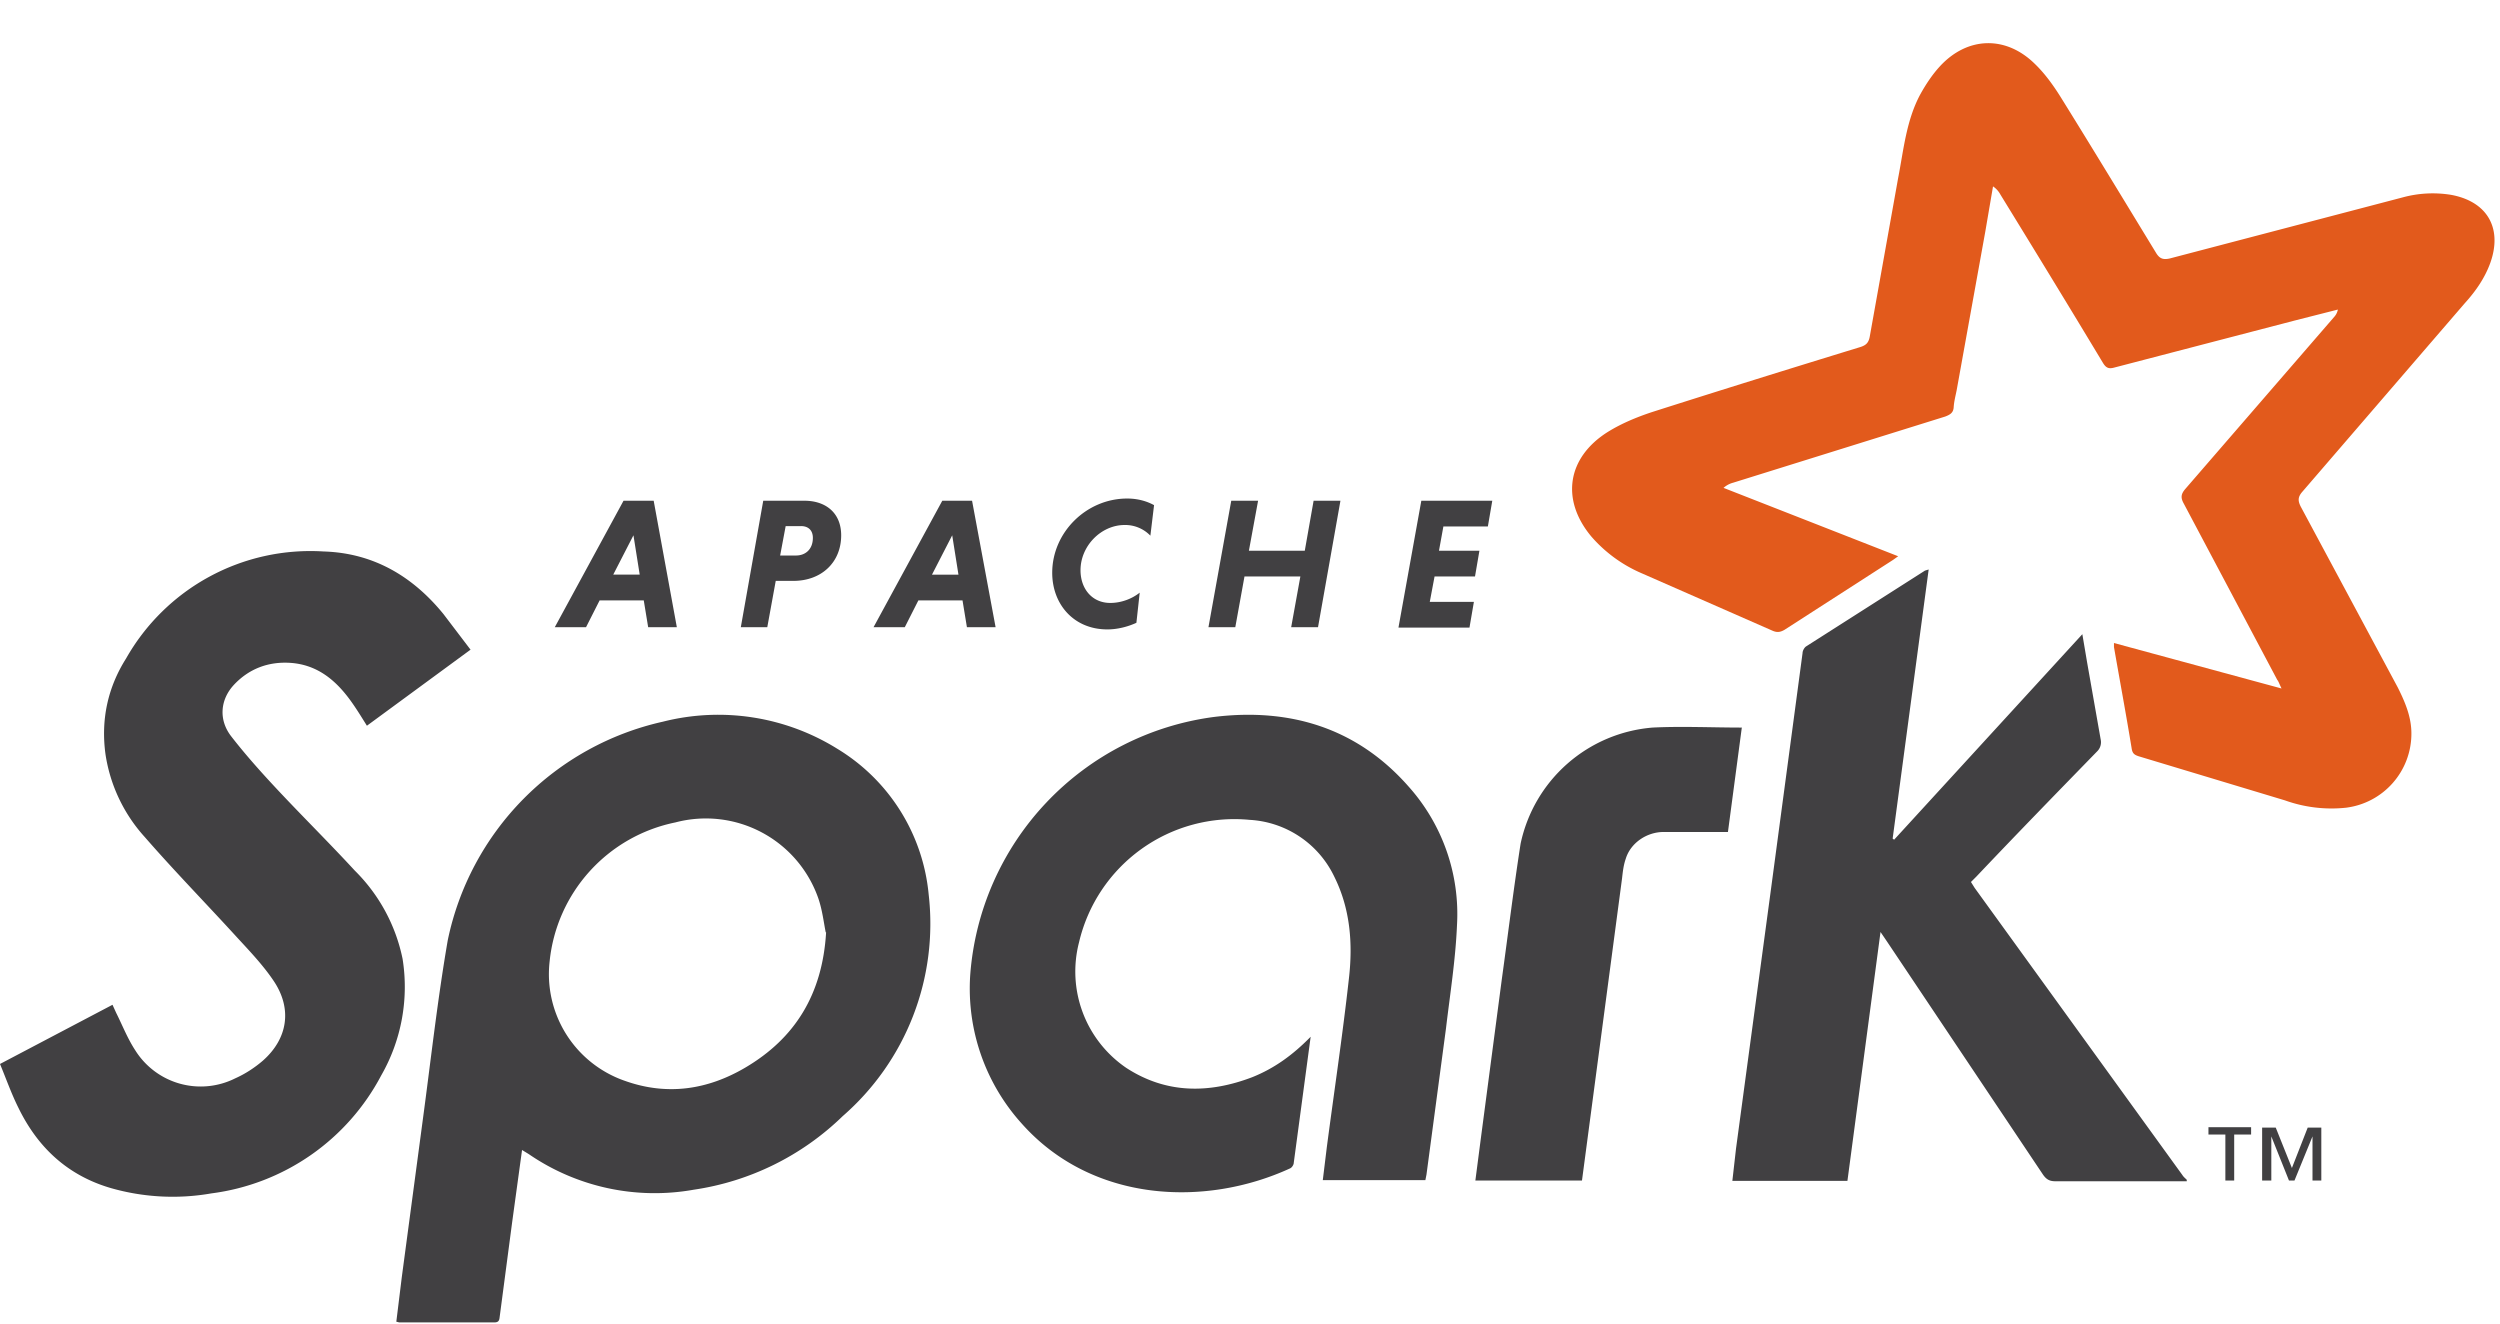
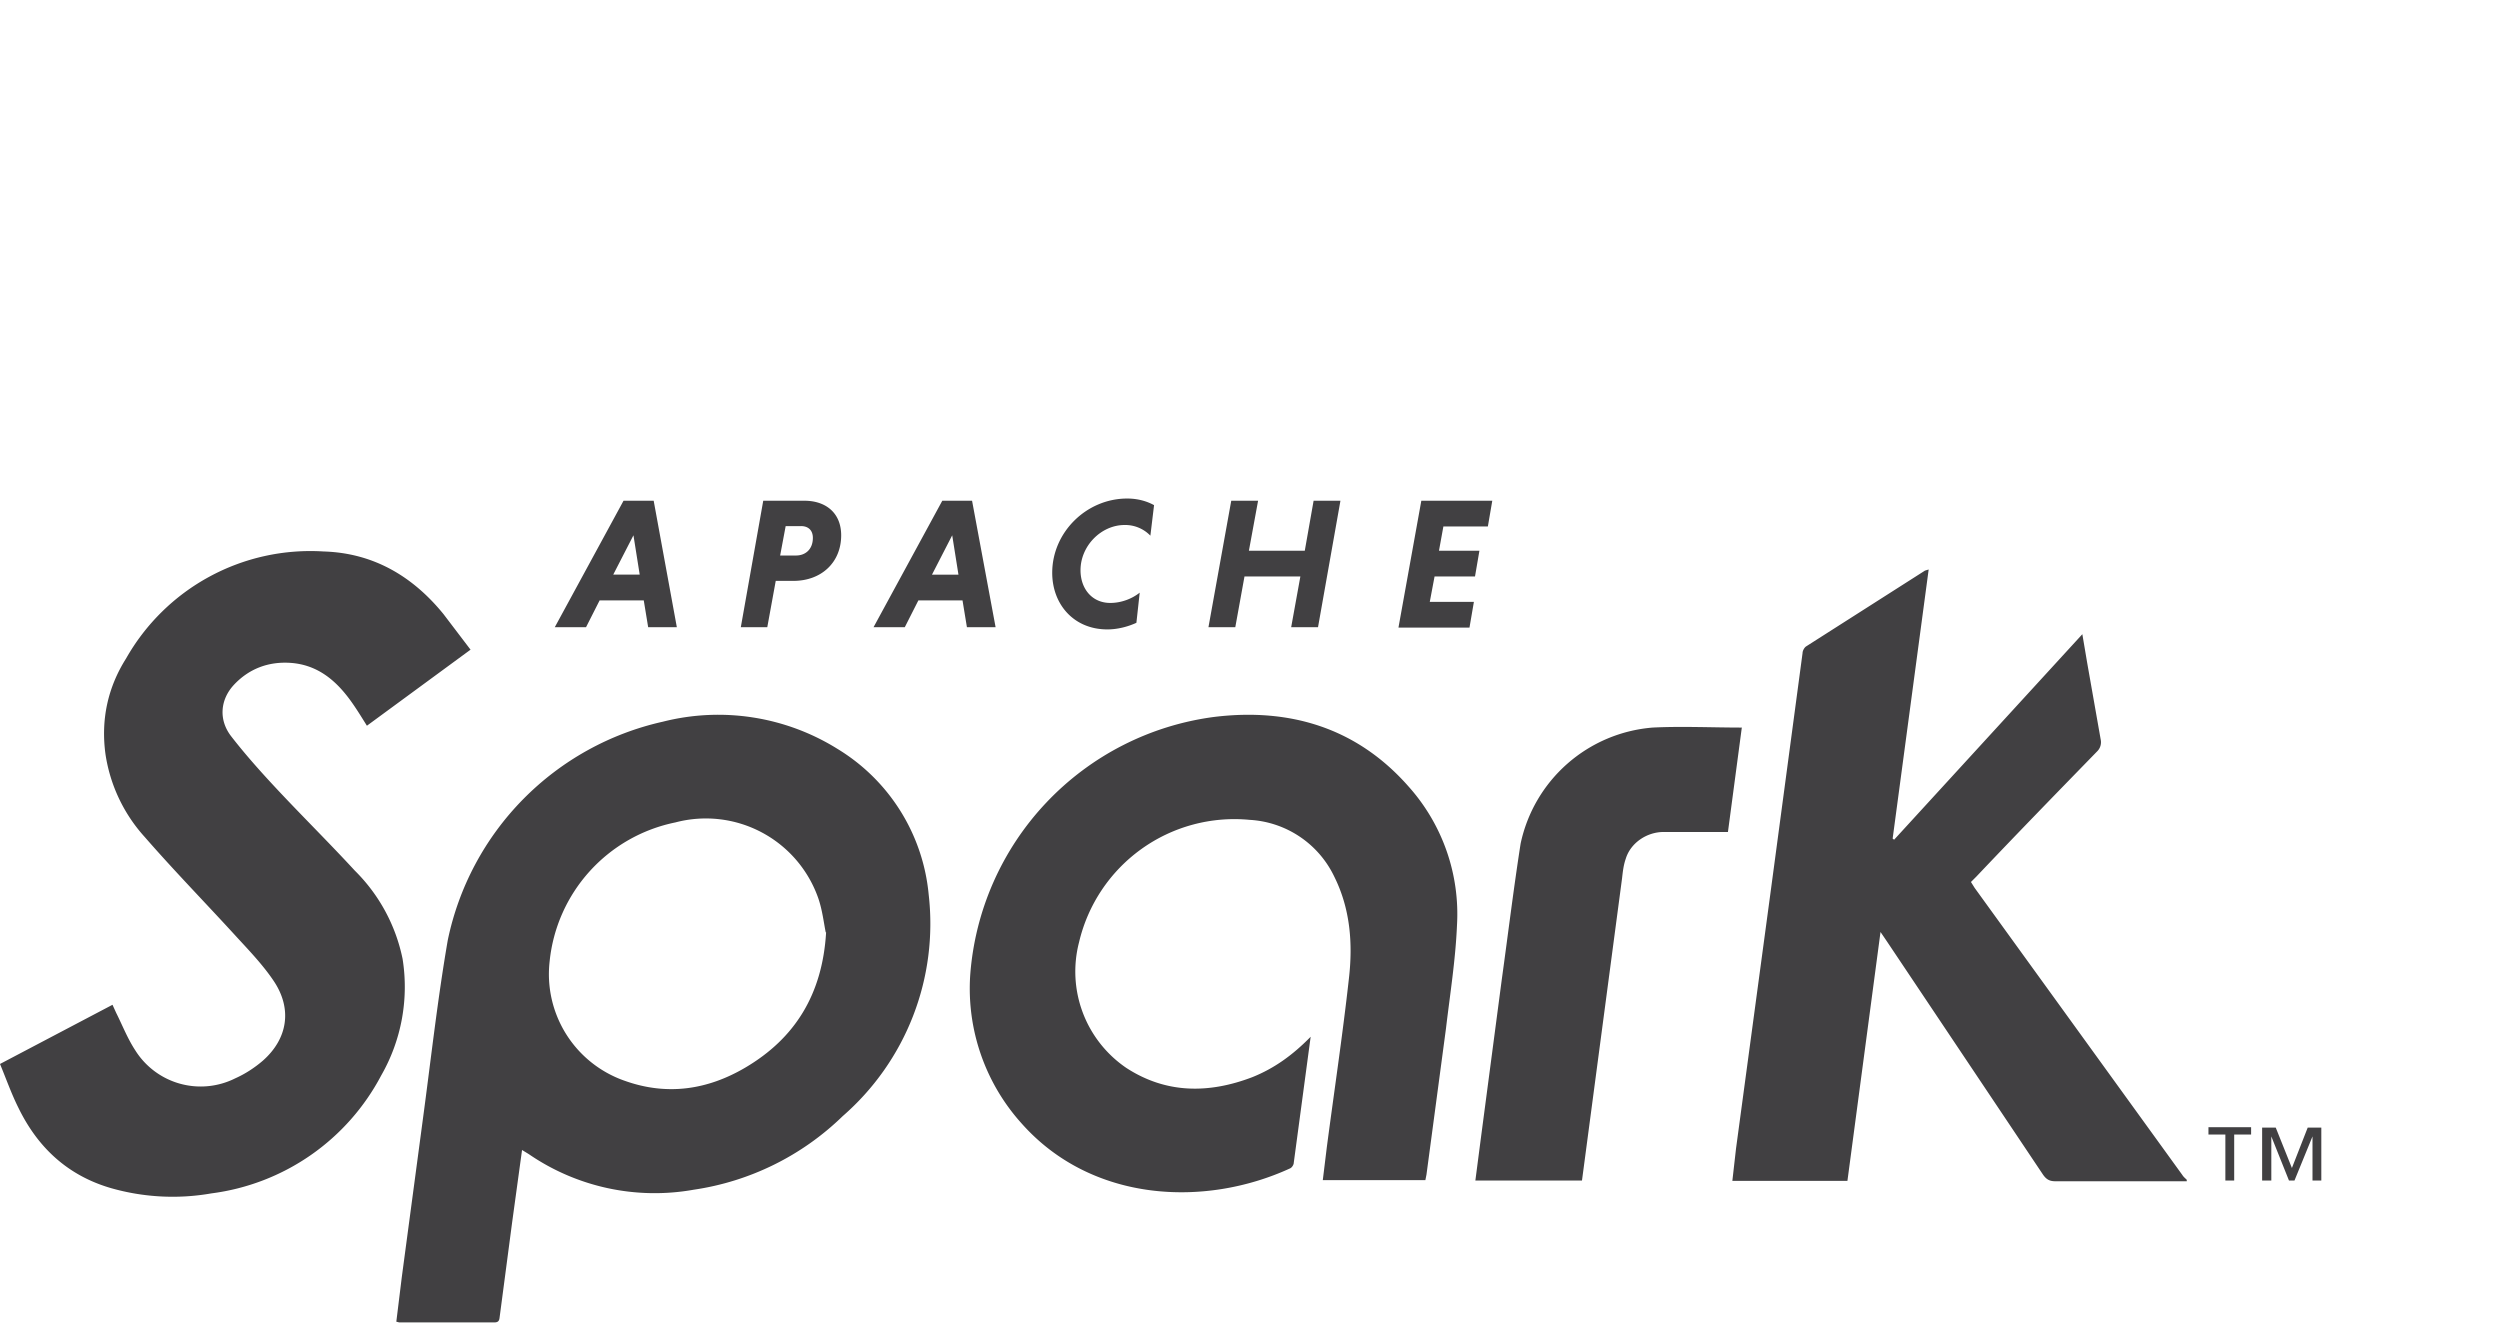
<svg xmlns="http://www.w3.org/2000/svg" viewBox="0 0 68 36">
-   <path fill="#E25A1C" d="M62.06 18.73c-.06-.12-.08-.19-.12-.24L59.4 13.7c-.09-.16-.08-.26.04-.4l4.05-4.68a.41.41 0 0 0 .1-.2l-1.18.3L57.5 10c-.15.04-.22 0-.3-.13-.92-1.53-1.85-3.05-2.79-4.58a.62.62 0 0 0-.2-.22L54 6.3l-.78 4.32c-.03.15-.07.3-.08.46-.01.15-.1.2-.23.25l-5.77 1.8a.64.64 0 0 0-.26.14l4.75 1.86-.14.1-2.95 1.9c-.12.07-.21.08-.34.02l-3.53-1.55a3.8 3.8 0 0 1-1.38-1c-.84-1-.67-2.15.44-2.85.37-.23.78-.4 1.2-.54 1.88-.6 3.78-1.19 5.67-1.77.16-.05.23-.12.26-.3l.77-4.3c.15-.77.22-1.56.6-2.27.15-.27.32-.53.53-.76.75-.82 1.8-.85 2.59-.07.27.26.5.58.7.9.87 1.4 1.73 2.82 2.59 4.23.1.17.2.2.38.16l6.33-1.66a3.1 3.1 0 0 1 1.32-.07c.98.18 1.4.9 1.07 1.84-.15.42-.4.78-.7 1.11l-4.42 5.13c-.12.14-.12.24-.04.4l2.64 4.92c.2.4.37.8.37 1.25a2.03 2.03 0 0 1-1.78 2.02 3.75 3.75 0 0 1-1.66-.2l-3.98-1.2c-.12-.04-.17-.08-.19-.22-.15-.92-.32-1.83-.48-2.75v-.11l4.57 1.24" />
  <path fill="#414042" d="M59.48 32.13H55.9c-.15 0-.24-.05-.33-.18l-4.25-6.35-.17-.25-.9 6.77h-3.13l.1-.88.93-6.9.88-6.58c0-.06.05-.15.1-.18l3.23-2.06.1-.03-.98 7.32.04.03 5.12-5.59.13.77.37 2.1a.35.35 0 0 1-.1.32c-1.1 1.13-2.2 2.26-3.28 3.4l-.15.15.1.16 5.65 7.81c.03.05.08.09.12.13v.04m-37.02-6.77c-.05-.24-.09-.6-.2-.92a3.24 3.24 0 0 0-3.89-2.07 4.3 4.3 0 0 0-3.42 3.78A3.07 3.07 0 0 0 17 29.4c1.15.41 2.25.24 3.27-.36 1.36-.8 2.1-2 2.2-3.68zm-8.26 5.92-.27 1.97-.34 2.58c-.01.1-.04.14-.15.14h-2.58l-.08-.02.15-1.22.57-4.27c.22-1.63.4-3.27.68-4.89a7.69 7.69 0 0 1 5.85-5.94 6.13 6.13 0 0 1 4.75.74 5.2 5.2 0 0 1 2.48 3.96 6.94 6.94 0 0 1-2.34 6.03 7.33 7.33 0 0 1-4.05 2 6.05 6.05 0 0 1-4.49-.97l-.18-.11m-1.4-13.61-2.82 2.07c-.15-.24-.29-.47-.45-.69-.4-.55-.9-.97-1.63-1.02-.6-.04-1.13.16-1.54.6-.37.4-.42.95-.07 1.4.38.49.8.96 1.22 1.41.7.75 1.44 1.48 2.14 2.24a4.7 4.7 0 0 1 1.3 2.4 4.84 4.84 0 0 1-.58 3.17 6.1 6.1 0 0 1-4.62 3.21 6.1 6.1 0 0 1-2.72-.14c-1.18-.34-2-1.1-2.53-2.19-.19-.38-.33-.78-.5-1.19l3.06-1.61.1.22c.17.34.31.7.52 1.02a2.1 2.1 0 0 0 2.72.76c.27-.12.53-.29.75-.48.68-.6.8-1.41.3-2.16-.28-.42-.64-.8-1-1.19-.83-.91-1.7-1.8-2.51-2.73a4.3 4.3 0 0 1-1.07-2.25c-.13-.94.06-1.82.56-2.61A5.76 5.76 0 0 1 8.8 15c1.35.04 2.42.67 3.26 1.7l.73.96M35.65 28.2l-.46 3.43c0 .05-.05.13-.1.15-2.33 1.07-5.4.92-7.3-1.22a5.48 5.48 0 0 1-1.4-4.04 7.65 7.65 0 0 1 6.64-7.02c2.06-.25 3.88.3 5.28 1.89a5.2 5.2 0 0 1 1.32 3.78c-.04.94-.19 1.88-.3 2.81l-.53 3.97-.03.15h-2.79l.11-.9c.2-1.52.43-3.05.6-4.58.11-.95.04-1.9-.4-2.78a2.72 2.72 0 0 0-2.3-1.54 4.34 4.34 0 0 0-4.64 3.33 3.17 3.17 0 0 0 1.29 3.42c1.08.7 2.24.7 3.42.25.6-.24 1.1-.6 1.59-1.1m11.73-8.43L47 22.63h-1.75c-.46 0-.9.3-1.03.73-.06.17-.08.35-.1.53l-.87 6.56-.22 1.66h-2.9l.16-1.23.56-4.25c.17-1.23.32-2.46.51-3.68a4 4 0 0 1 3.59-3.16c.8-.04 1.6 0 2.43 0M62.9 32.11v-1.2l-.49 1.2h-.15l-.48-1.2v1.2h-.25v-1.44h.37l.44 1.1.43-1.1h.37v1.44h-.24zm-2.13-1.25v1.25h-.24v-1.25h-.46v-.2h1.16v.2h-.46M16.68 15.63h.72l-.17-1.07-.55 1.07zm.83.7h-1.2l-.37.73h-.85l1.87-3.44h.82l.63 3.44h-.78l-.12-.73m4.28-2.02h-.42l-.15.8h.43c.26 0 .46-.17.46-.48 0-.21-.13-.32-.32-.32zm-1.03-.69h1.12c.59 0 1 .34 1 .94 0 .74-.54 1.24-1.3 1.24h-.48l-.23 1.26h-.72l.61-3.44m4.6 2.01h.71l-.17-1.07-.55 1.07zm.82.7h-1.2l-.37.73h-.85l1.87-3.44h.81l.64 3.44h-.78l-.12-.73m4.73.61c-.24.11-.52.18-.79.18-.92 0-1.5-.69-1.5-1.54 0-1.1.93-2.02 2.04-2.02.28 0 .53.07.73.18l-.1.83a.95.95 0 0 0-.7-.29c-.64 0-1.2.57-1.2 1.23 0 .5.31.89.81.89.31 0 .6-.12.8-.28l-.09.82m4.46-1.26h-1.52l-.25 1.38h-.73l.62-3.44h.73l-.25 1.36h1.52l.24-1.36h.73l-.61 3.44h-.73l.25-1.38m2.67 1.38.62-3.44h1.93l-.12.7h-1.21l-.12.66h1.1l-.12.7h-1.1l-.13.69h1.2l-.12.7h-1.93" />
</svg>